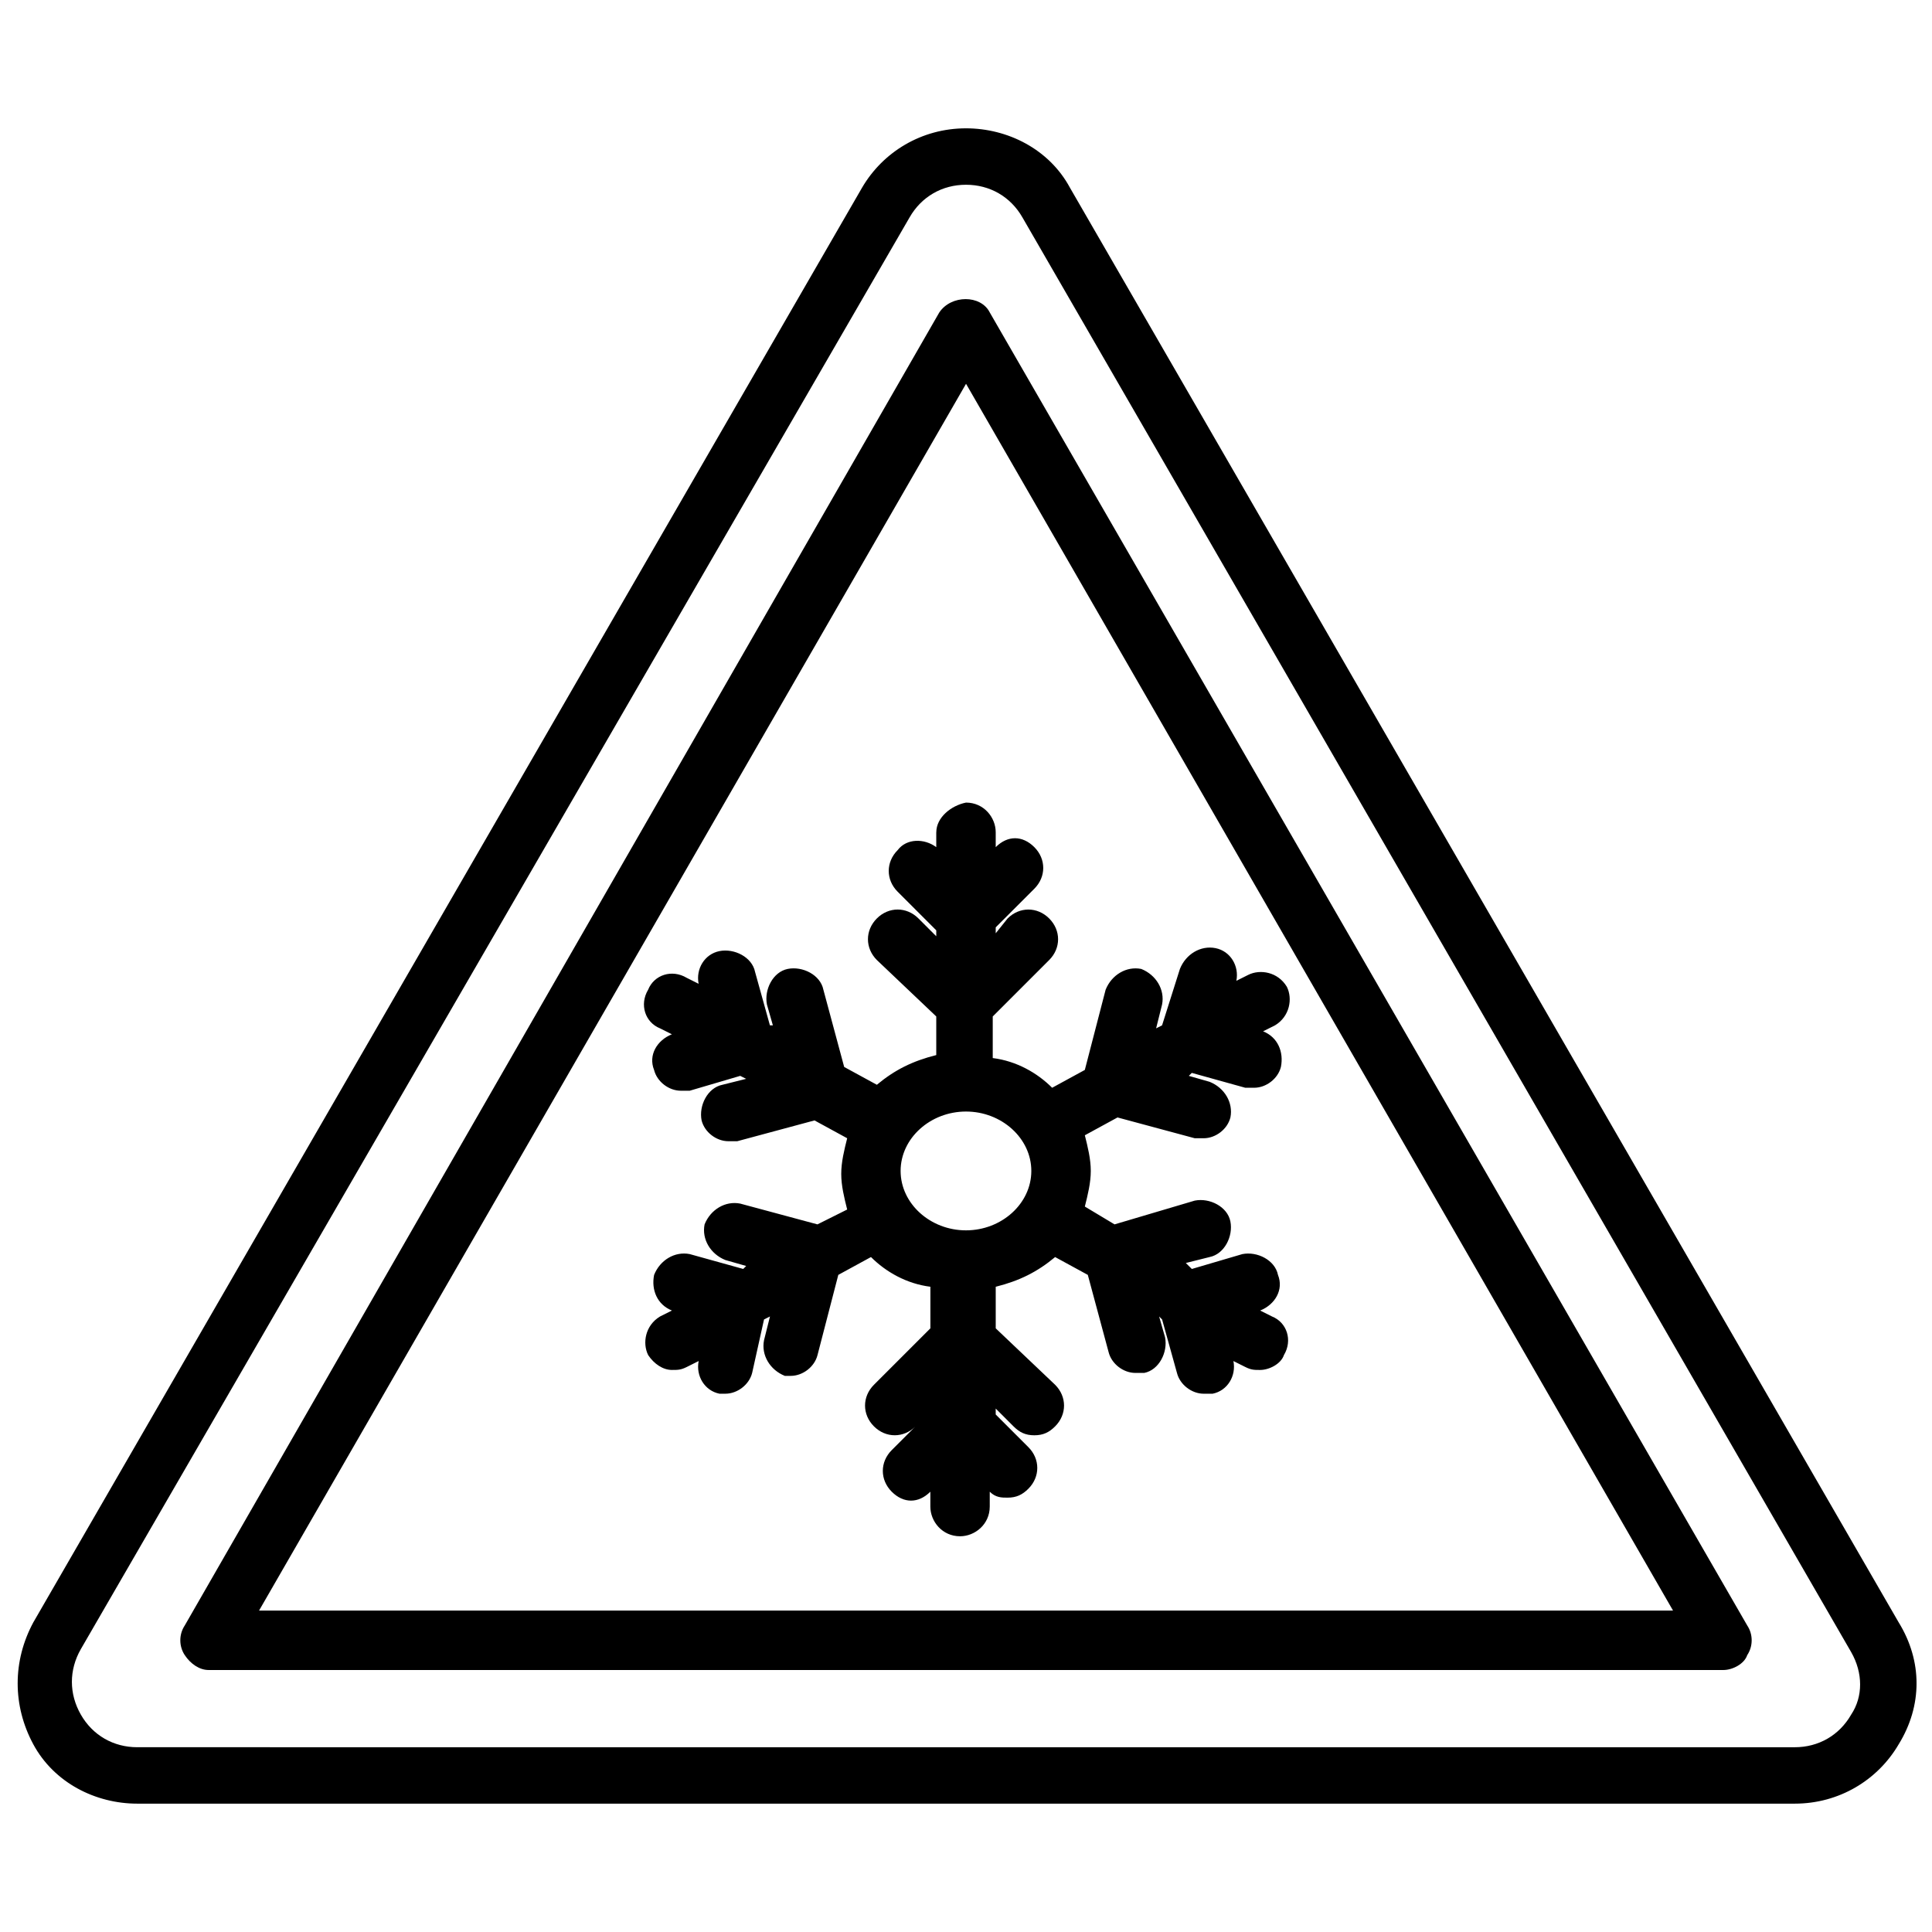
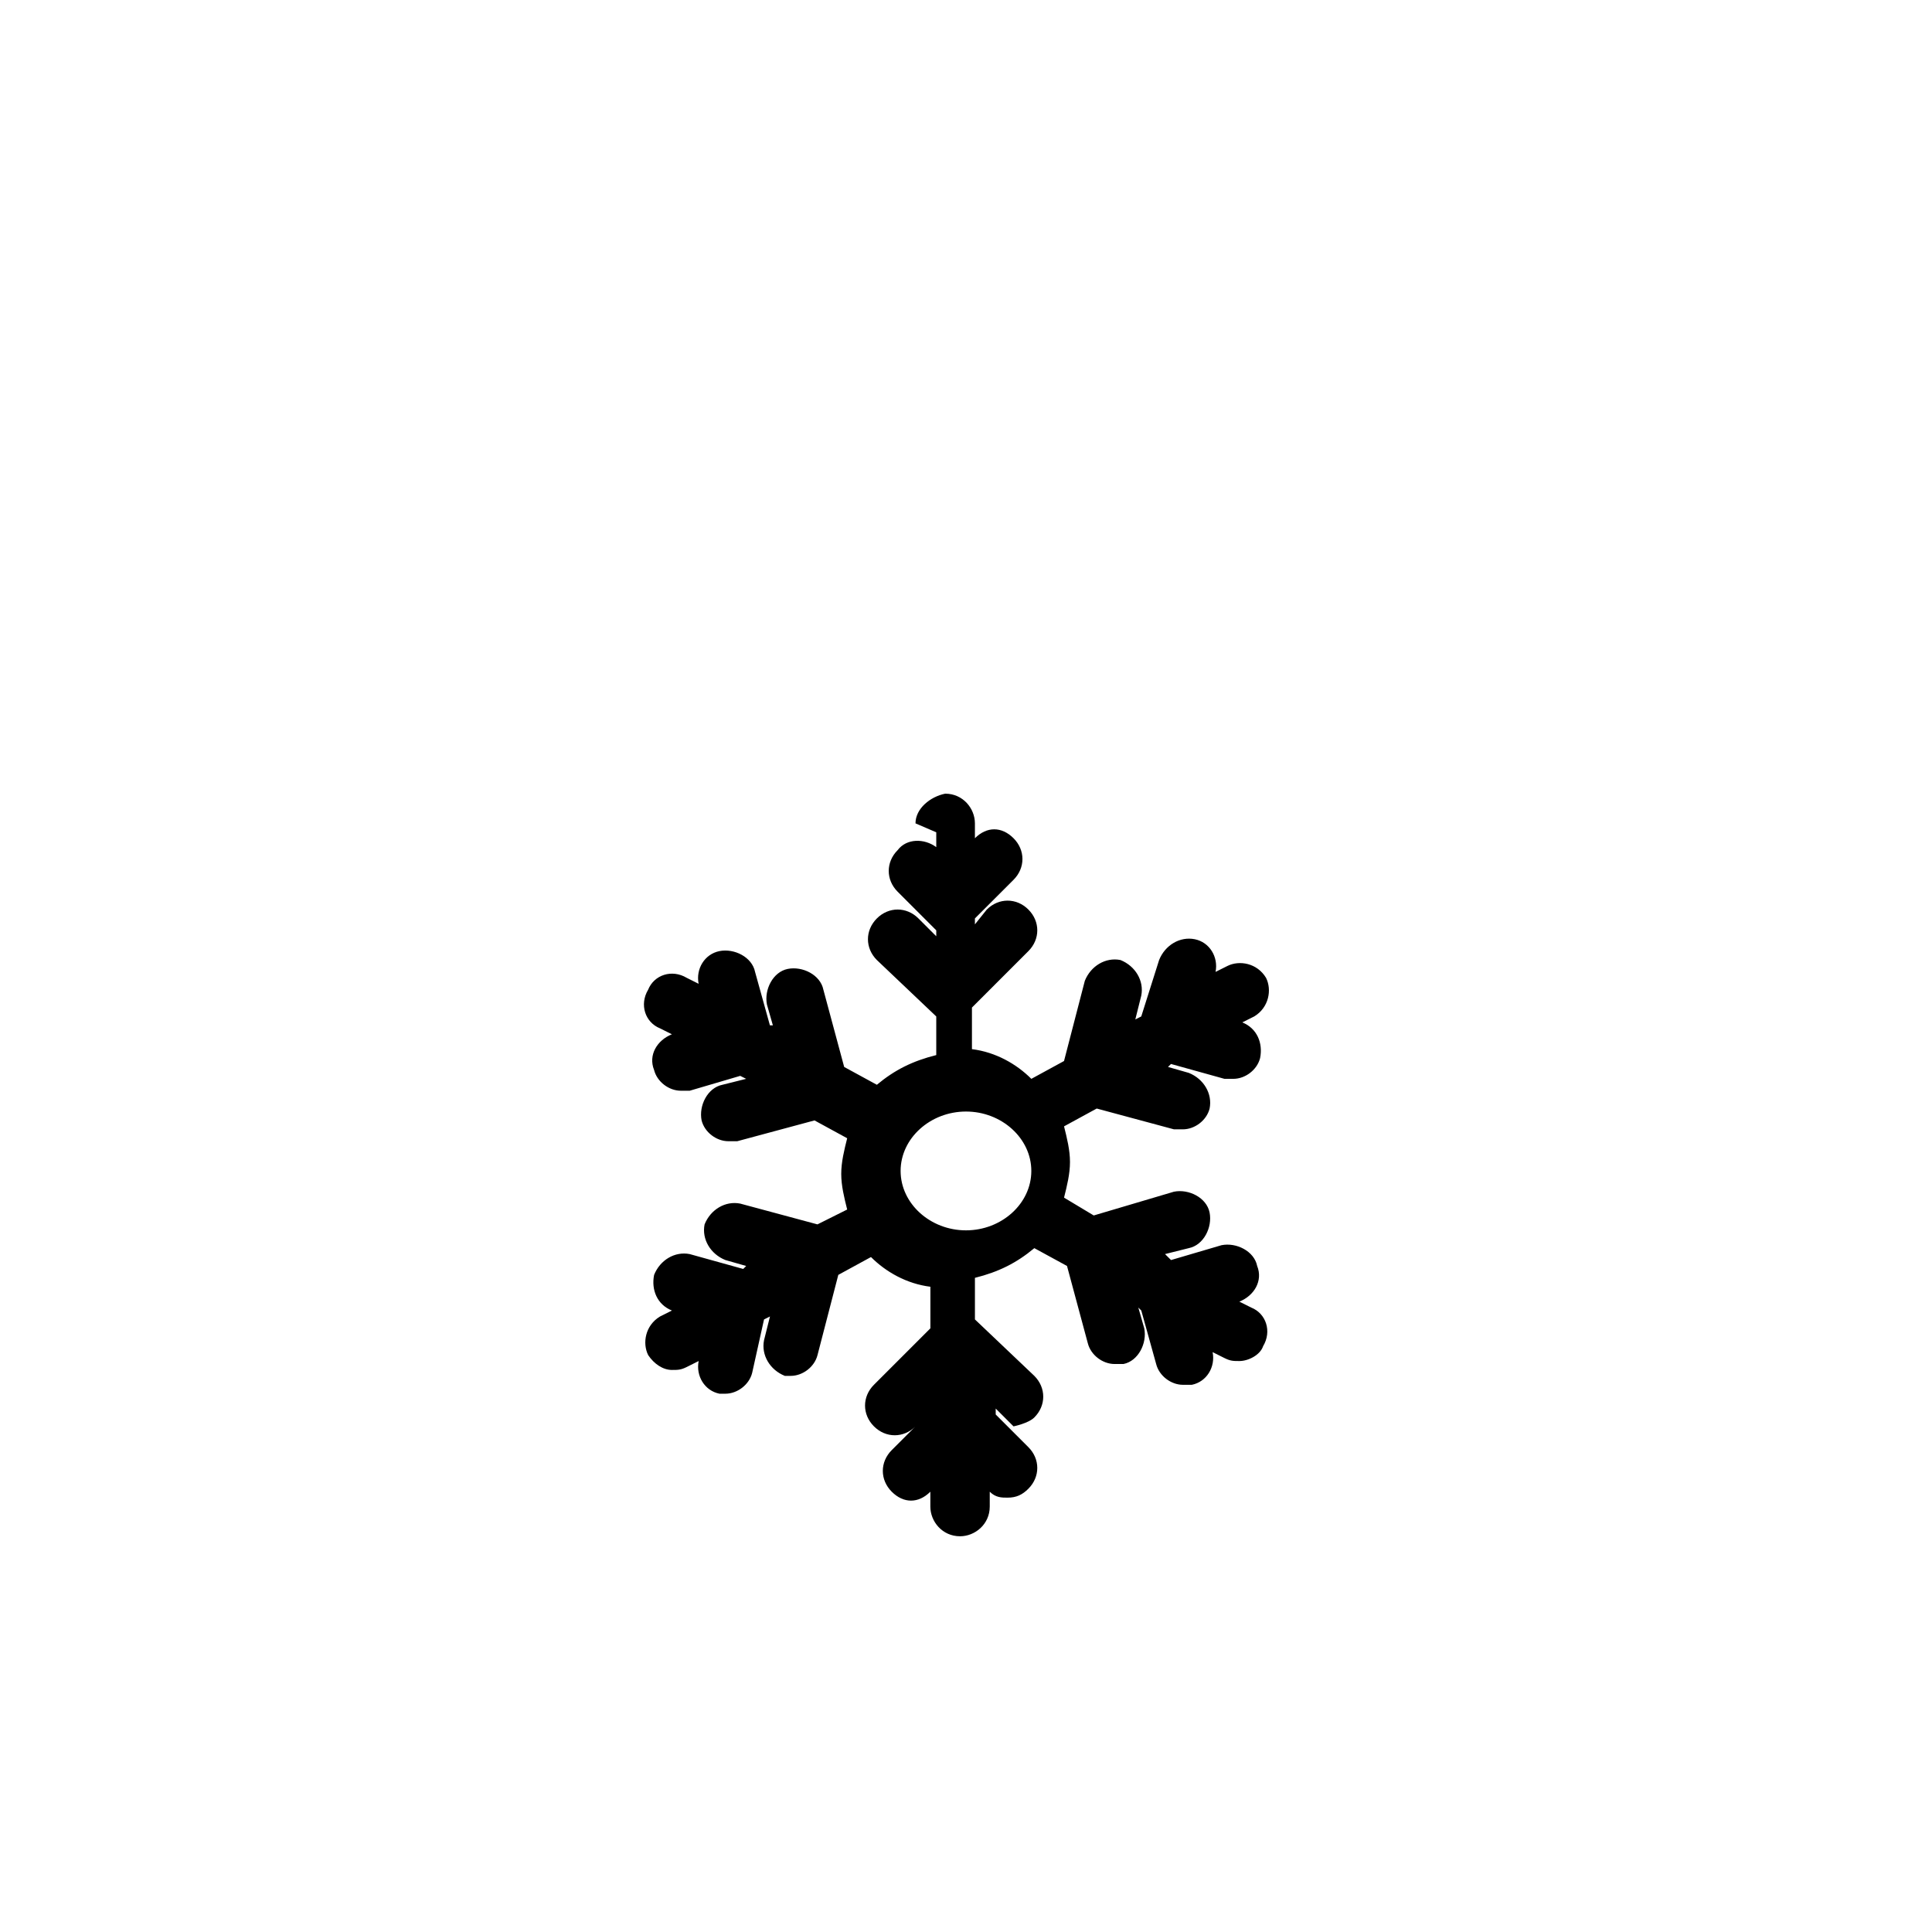
<svg xmlns="http://www.w3.org/2000/svg" width="800px" height="800px" version="1.1" viewBox="144 144 512 512">
  <defs>
    <clipPath id="a">
-       <path d="m148.09 178h503.81v444h-503.81z" />
-     </clipPath>
+       </clipPath>
  </defs>
-   <path d="m392.12 364.57v3.938c-3.148-2.363-7.871-2.363-10.234 0.789-3.148 3.148-3.148 7.871 0 11.02l10.234 10.234v1.57l-4.723-4.723c-3.148-3.148-7.871-3.148-11.02 0-3.148 3.148-3.148 7.871 0 11.02l15.742 14.957v10.234c-6.297 1.574-11.02 3.938-15.742 7.871l-8.66-4.723-5.512-20.469c-0.789-3.938-5.512-6.297-9.445-5.512-3.938 0.789-6.297 5.512-5.512 9.445l1.574 5.512-0.785 0.004-3.938-14.168c-0.789-3.938-5.512-6.297-9.445-5.512-3.938 0.789-6.297 4.723-5.512 8.66l-3.148-1.574c-3.938-2.363-8.66-0.789-10.234 3.148-2.363 3.938-0.789 8.66 3.148 10.234l3.148 1.574c-3.938 1.574-6.297 5.512-4.723 9.445 0.789 3.148 3.938 5.512 7.086 5.512h2.363l13.383-3.938 1.574 0.789-6.297 1.574c-3.938 0.789-6.297 5.512-5.512 9.445 0.789 3.148 3.938 5.512 7.086 5.512h2.363l20.469-5.512 8.66 4.723c-0.789 3.148-1.574 6.297-1.574 9.445 0 3.148 0.789 6.297 1.574 9.445l-7.879 3.938-20.465-5.508c-3.938-0.789-7.871 1.574-9.445 5.512-0.789 3.938 1.574 7.871 5.512 9.445l5.512 1.574-0.789 0.789-14.168-3.938c-3.938-0.789-7.871 1.574-9.445 5.512-0.789 3.938 0.789 7.871 4.723 9.445l-3.148 1.574c-3.938 2.363-4.723 7.086-3.148 10.234 1.574 2.363 3.938 3.938 6.297 3.938 1.574 0 2.363 0 3.938-0.789l3.148-1.574c-0.789 3.938 1.574 7.871 5.512 8.66h1.574c3.148 0 6.297-2.363 7.086-5.512l3.148-14.168 1.574-0.789-1.574 6.297c-0.789 3.938 1.574 7.871 5.512 9.445h1.574c3.148 0 6.297-2.363 7.086-5.512l5.512-21.254 8.66-4.723c3.938 3.938 9.445 7.086 15.742 7.871v11.02l-14.957 14.957c-3.148 3.148-3.148 7.871 0 11.02 3.148 3.148 7.871 3.148 11.02 0l3.938-3.938-0.012 0.004-10.234 10.234c-3.148 3.148-3.148 7.871 0 11.02 3.148 3.148 7.086 3.148 10.234 0v3.938c0 3.938 3.148 7.871 7.871 7.871 3.938 0 7.871-3.148 7.871-7.871v-3.938c1.574 1.574 3.148 1.574 4.723 1.574 2.363 0 3.938-0.789 5.512-2.363 3.148-3.148 3.148-7.871 0-11.02l-8.656-8.656v-1.574l4.723 4.723c1.574 1.574 3.148 2.363 5.512 2.363s3.938-0.789 5.512-2.363c3.148-3.148 3.148-7.871 0-11.02l-15.742-14.957v-11.02c6.297-1.574 11.02-3.938 15.742-7.871l8.66 4.723 5.512 20.469c0.789 3.148 3.938 5.512 7.086 5.512h2.363c3.938-0.789 6.297-5.512 5.512-9.445l-1.574-5.512 0.789 0.789 3.938 14.168c0.789 3.148 3.938 5.512 7.086 5.512h2.363c3.938-0.789 6.297-4.723 5.512-8.66l3.148 1.574c1.574 0.789 2.363 0.789 3.938 0.789 2.363 0 5.512-1.574 6.297-3.938 2.363-3.938 0.789-8.66-3.148-10.234l-3.148-1.574c3.938-1.574 6.297-5.512 4.723-9.445-0.789-3.938-5.512-6.297-9.445-5.512l-13.383 3.938-1.594-1.582 6.297-1.574c3.938-0.789 6.297-5.512 5.512-9.445-0.789-3.938-5.512-6.297-9.445-5.512l-21.254 6.297-7.871-4.723c0.789-3.148 1.574-6.297 1.574-9.445 0-3.148-0.789-6.297-1.574-9.445l8.66-4.723 20.469 5.512h2.363c3.148 0 6.297-2.363 7.086-5.512 0.789-3.938-1.574-7.871-5.512-9.445l-5.512-1.574 0.789-0.789 14.168 3.938h2.363c3.148 0 6.297-2.363 7.086-5.512 0.789-3.938-0.789-7.871-4.723-9.445l3.148-1.574c3.938-2.363 4.723-7.086 3.148-10.234-2.363-3.938-7.086-4.723-10.234-3.148l-3.148 1.574c0.789-3.938-1.574-7.871-5.512-8.66-3.938-0.789-7.871 1.574-9.445 5.512l-4.731 14.953-1.574 0.789 1.574-6.297c0.789-3.938-1.574-7.871-5.512-9.445-3.938-0.789-7.871 1.574-9.445 5.512l-5.512 21.254-8.66 4.723c-3.938-3.938-9.445-7.086-15.742-7.871v-11.02l14.957-14.957c3.148-3.148 3.148-7.871 0-11.02-3.148-3.148-7.871-3.148-11.02 0l-3.148 3.93v-1.574l10.234-10.234c3.148-3.148 3.148-7.871 0-11.02-3.148-3.148-7.086-3.148-10.234 0v-3.938c0-3.938-3.148-7.871-7.871-7.871-3.938 0.785-7.875 3.934-7.875 7.871zm25.191 89.742c0 8.66-7.871 15.742-17.32 15.742-9.445 0-17.32-7.086-17.32-15.742 0-8.66 7.871-15.742 17.32-15.742 9.449-0.004 17.32 7.082 17.32 15.742z" />
+   <path d="m392.12 364.57v3.938c-3.148-2.363-7.871-2.363-10.234 0.789-3.148 3.148-3.148 7.871 0 11.02l10.234 10.234v1.57l-4.723-4.723c-3.148-3.148-7.871-3.148-11.02 0-3.148 3.148-3.148 7.871 0 11.02l15.742 14.957v10.234c-6.297 1.574-11.02 3.938-15.742 7.871l-8.66-4.723-5.512-20.469c-0.789-3.938-5.512-6.297-9.445-5.512-3.938 0.789-6.297 5.512-5.512 9.445l1.574 5.512-0.785 0.004-3.938-14.168c-0.789-3.938-5.512-6.297-9.445-5.512-3.938 0.789-6.297 4.723-5.512 8.66l-3.148-1.574c-3.938-2.363-8.66-0.789-10.234 3.148-2.363 3.938-0.789 8.66 3.148 10.234l3.148 1.574c-3.938 1.574-6.297 5.512-4.723 9.445 0.789 3.148 3.938 5.512 7.086 5.512h2.363l13.383-3.938 1.574 0.789-6.297 1.574c-3.938 0.789-6.297 5.512-5.512 9.445 0.789 3.148 3.938 5.512 7.086 5.512h2.363l20.469-5.512 8.66 4.723c-0.789 3.148-1.574 6.297-1.574 9.445 0 3.148 0.789 6.297 1.574 9.445l-7.879 3.938-20.465-5.508c-3.938-0.789-7.871 1.574-9.445 5.512-0.789 3.938 1.574 7.871 5.512 9.445l5.512 1.574-0.789 0.789-14.168-3.938c-3.938-0.789-7.871 1.574-9.445 5.512-0.789 3.938 0.789 7.871 4.723 9.445l-3.148 1.574c-3.938 2.363-4.723 7.086-3.148 10.234 1.574 2.363 3.938 3.938 6.297 3.938 1.574 0 2.363 0 3.938-0.789l3.148-1.574c-0.789 3.938 1.574 7.871 5.512 8.66h1.574c3.148 0 6.297-2.363 7.086-5.512l3.148-14.168 1.574-0.789-1.574 6.297c-0.789 3.938 1.574 7.871 5.512 9.445h1.574c3.148 0 6.297-2.363 7.086-5.512l5.512-21.254 8.66-4.723c3.938 3.938 9.445 7.086 15.742 7.871v11.02l-14.957 14.957c-3.148 3.148-3.148 7.871 0 11.02 3.148 3.148 7.871 3.148 11.02 0l3.938-3.938-0.012 0.004-10.234 10.234c-3.148 3.148-3.148 7.871 0 11.02 3.148 3.148 7.086 3.148 10.234 0v3.938c0 3.938 3.148 7.871 7.871 7.871 3.938 0 7.871-3.148 7.871-7.871v-3.938c1.574 1.574 3.148 1.574 4.723 1.574 2.363 0 3.938-0.789 5.512-2.363 3.148-3.148 3.148-7.871 0-11.02l-8.656-8.656v-1.574l4.723 4.723s3.938-0.789 5.512-2.363c3.148-3.148 3.148-7.871 0-11.02l-15.742-14.957v-11.02c6.297-1.574 11.02-3.938 15.742-7.871l8.66 4.723 5.512 20.469c0.789 3.148 3.938 5.512 7.086 5.512h2.363c3.938-0.789 6.297-5.512 5.512-9.445l-1.574-5.512 0.789 0.789 3.938 14.168c0.789 3.148 3.938 5.512 7.086 5.512h2.363c3.938-0.789 6.297-4.723 5.512-8.66l3.148 1.574c1.574 0.789 2.363 0.789 3.938 0.789 2.363 0 5.512-1.574 6.297-3.938 2.363-3.938 0.789-8.66-3.148-10.234l-3.148-1.574c3.938-1.574 6.297-5.512 4.723-9.445-0.789-3.938-5.512-6.297-9.445-5.512l-13.383 3.938-1.594-1.582 6.297-1.574c3.938-0.789 6.297-5.512 5.512-9.445-0.789-3.938-5.512-6.297-9.445-5.512l-21.254 6.297-7.871-4.723c0.789-3.148 1.574-6.297 1.574-9.445 0-3.148-0.789-6.297-1.574-9.445l8.66-4.723 20.469 5.512h2.363c3.148 0 6.297-2.363 7.086-5.512 0.789-3.938-1.574-7.871-5.512-9.445l-5.512-1.574 0.789-0.789 14.168 3.938h2.363c3.148 0 6.297-2.363 7.086-5.512 0.789-3.938-0.789-7.871-4.723-9.445l3.148-1.574c3.938-2.363 4.723-7.086 3.148-10.234-2.363-3.938-7.086-4.723-10.234-3.148l-3.148 1.574c0.789-3.938-1.574-7.871-5.512-8.66-3.938-0.789-7.871 1.574-9.445 5.512l-4.731 14.953-1.574 0.789 1.574-6.297c0.789-3.938-1.574-7.871-5.512-9.445-3.938-0.789-7.871 1.574-9.445 5.512l-5.512 21.254-8.66 4.723c-3.938-3.938-9.445-7.086-15.742-7.871v-11.02l14.957-14.957c3.148-3.148 3.148-7.871 0-11.02-3.148-3.148-7.871-3.148-11.02 0l-3.148 3.93v-1.574l10.234-10.234c3.148-3.148 3.148-7.871 0-11.02-3.148-3.148-7.086-3.148-10.234 0v-3.938c0-3.938-3.148-7.871-7.871-7.871-3.938 0.785-7.875 3.934-7.875 7.871zm25.191 89.742c0 8.66-7.871 15.742-17.32 15.742-9.445 0-17.32-7.086-17.32-15.742 0-8.66 7.871-15.742 17.32-15.742 9.449-0.004 17.32 7.082 17.32 15.742z" />
  <g clip-path="url(#a)">
-     <path d="m647.18 573.97-219.63-380.22c-5.512-10.234-16.531-15.742-27.551-15.742-11.809 0-22.043 6.297-27.551 15.742l-219.63 380.22c-5.512 10.234-5.512 22.043 0 32.273 5.512 10.234 16.531 15.742 27.551 15.742h439.26c11.809 0 22.043-6.297 27.551-15.742 6.301-10.23 6.301-22.039 0.004-32.273zm-12.594 24.406c-3.148 5.512-8.66 8.66-14.957 8.66l-439.26-0.004c-6.297 0-11.809-3.148-14.957-8.66-3.148-5.512-3.148-11.809 0-17.32l219.63-379.43c3.148-5.512 8.66-8.66 14.957-8.66s11.809 3.148 14.957 8.66l219.63 380.22c3.148 5.508 3.148 11.805 0 16.531z" />
-   </g>
-   <path d="m406.3 226.81c-2.363-4.723-10.234-4.723-13.383 0l-199.95 347.95c-1.574 2.363-1.574 5.512 0 7.871 1.574 2.363 3.938 3.938 6.297 3.938h401.47c2.363 0 5.512-1.574 6.297-3.938 1.574-2.363 1.574-5.512 0-7.871zm-193.65 344.01 187.36-325.11 187.36 325.11z" />
+     </g>
</svg>